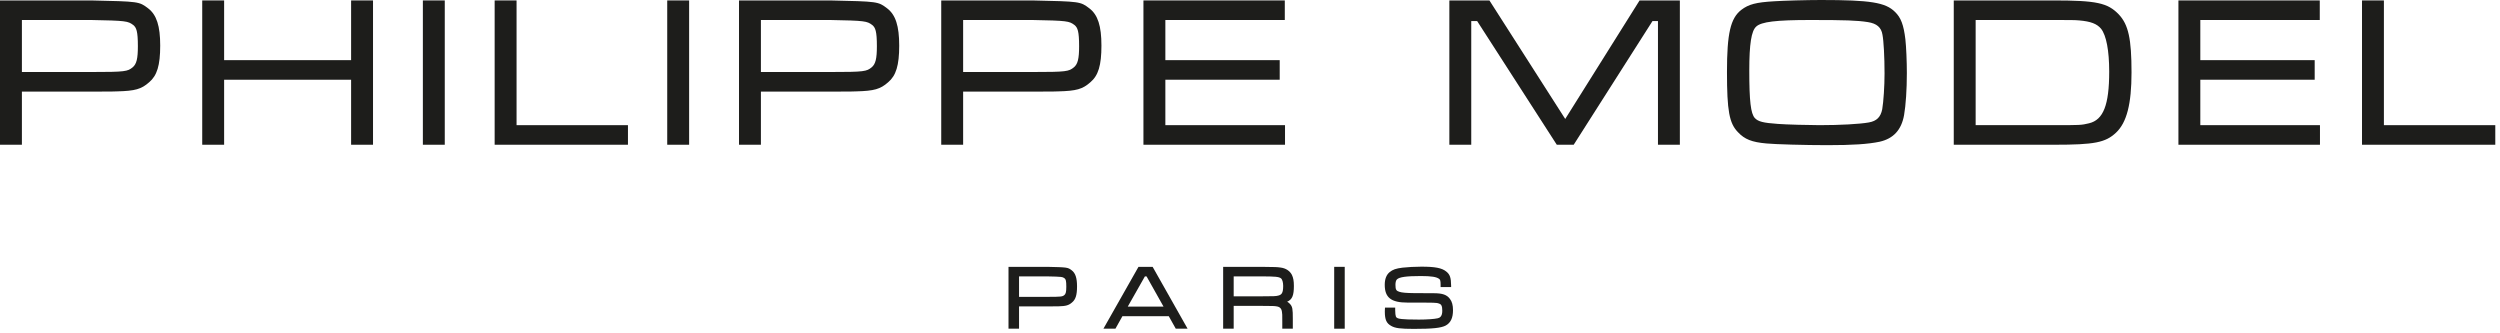
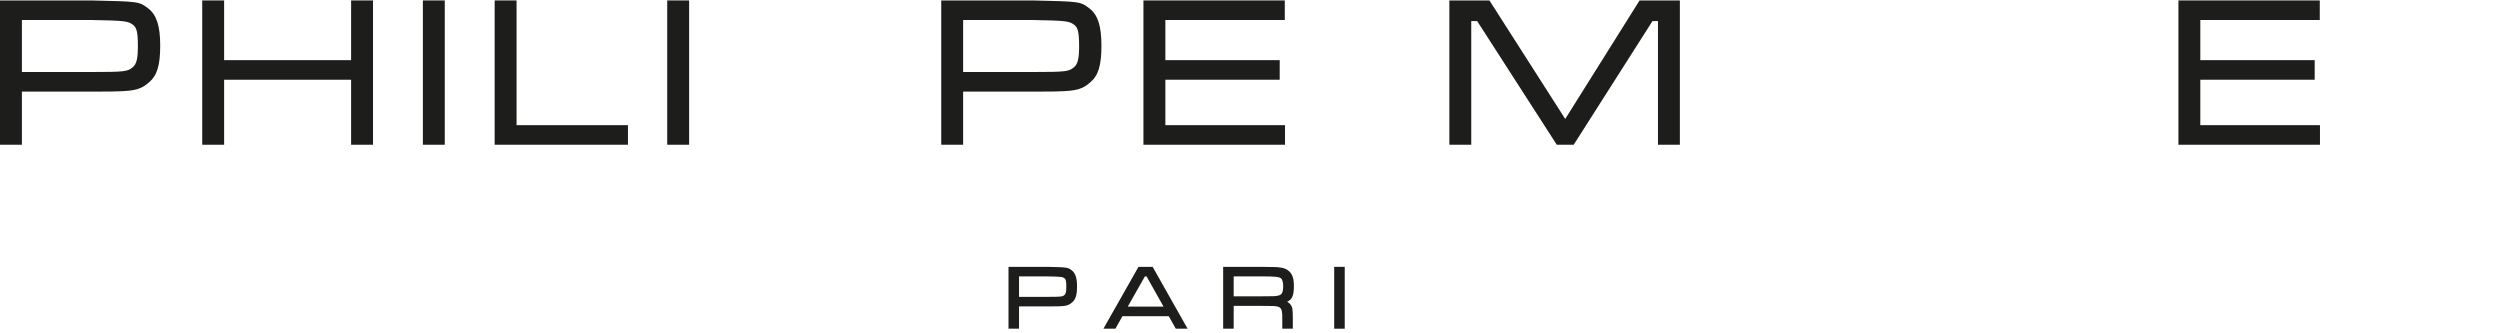
<svg xmlns="http://www.w3.org/2000/svg" width="300px" height="40px" viewBox="0 0 300 40" version="1.1">
  <title>Logos / PH</title>
  <g id="Logos-/-PH" stroke="none" stroke-width="1" fill="none" fill-rule="evenodd">
    <path d="M16.545,5.546 C16.545,7.042 16.388,7.68 15.927,8.072 C15.308,8.576 15.069,8.641 10.909,8.641 L2.628,8.641 L2.628,2.399 L10.905,2.399 C15.14,2.477 15.351,2.531 15.979,2.995 C16.371,3.304 16.545,3.746 16.545,5.546 M17.779,1.004 C16.69,0.18 16.69,0.18 10.909,0.052 L-7.02576112e-05,0.052 L-7.02576112e-05,17.369 L2.628,17.369 L2.628,10.99 L10.909,10.99 C13.531,10.99 13.531,10.99 14.064,10.965 C16.214,10.912 16.966,10.697 17.887,9.879 C18.849,9.078 19.225,7.841 19.225,5.469 C19.225,3.112 18.792,1.777 17.779,1.004" id="Fill-1" fill="#1D1D1B" />
    <polygon id="Fill-4" fill="#1D1D1B" points="42.133 7.218 26.895 7.218 26.895 0.052 24.267 0.052 24.267 17.369 26.895 17.369 26.895 9.568 42.133 9.568 42.133 17.369 44.762 17.369 44.762 0.052 42.133 0.052" />
    <polygon id="Fill-6" fill="#1D1D1B" points="50.744 17.369 53.372 17.369 53.372 0.052 50.744 0.052" />
    <polygon id="Fill-8" fill="#1D1D1B" points="61.987 0.052 59.358 0.052 59.358 17.368 75.355 17.368 75.355 15.02 61.987 15.02" />
    <polygon id="Fill-9" fill="#1D1D1B" points="80.067 17.369 82.695 17.369 82.695 0.052 80.067 0.052" />
-     <path d="M105.226,5.546 C105.226,7.042 105.069,7.68 104.607,8.072 C103.989,8.576 103.75,8.641 99.59,8.641 L91.309,8.641 L91.309,2.399 L99.586,2.399 C103.821,2.477 104.032,2.531 104.66,2.995 C105.051,3.304 105.226,3.746 105.226,5.546 M106.459,1.004 C105.371,0.18 105.371,0.18 99.59,0.052 L88.681,0.052 L88.681,17.369 L91.309,17.369 L91.309,10.99 L99.59,10.99 C102.212,10.99 102.212,10.99 102.745,10.965 C104.895,10.912 105.646,10.697 106.568,9.879 C107.53,9.078 107.905,7.841 107.905,5.469 C107.905,3.112 107.473,1.777 106.459,1.004" id="Fill-10" fill="#1D1D1B" />
    <path d="M129.493,5.546 C129.493,7.042 129.336,7.68 128.874,8.072 C128.256,8.576 128.017,8.641 123.857,8.641 L115.576,8.641 L115.576,2.399 L123.852,2.399 C128.087,2.477 128.299,2.531 128.927,2.995 C129.318,3.304 129.493,3.746 129.493,5.546 M130.726,1.004 C129.637,0.18 129.637,0.18 123.857,0.052 L112.948,0.052 L112.948,17.369 L115.576,17.369 L115.576,10.99 L123.857,10.99 C126.479,10.99 126.479,10.99 127.012,10.965 C129.162,10.912 129.913,10.697 130.834,9.879 C131.797,9.078 132.172,7.841 132.172,5.469 C132.172,3.112 131.74,1.777 130.726,1.004" id="Fill-11" fill="#1D1D1B" />
    <polygon id="Fill-12" fill="#1D1D1B" points="139.843 9.567 153.565 9.567 153.565 7.218 139.843 7.218 139.843 2.4 154.175 2.4 154.175 0.052 137.213 0.052 137.213 17.369 154.202 17.369 154.202 15.019 139.843 15.019" />
    <polygon id="Fill-13" fill="#1D1D1B" points="187.827 14.275 178.783 0.136 178.729 0.052 173.922 0.052 173.922 17.369 176.55 17.369 176.55 2.527 177.258 2.527 186.761 17.285 186.815 17.369 188.844 17.369 198.299 2.527 198.956 2.527 198.956 17.369 201.583 17.369 201.583 0.052 196.75 0.052" />
-     <path d="M226.145,8.824 C226.145,10.325 226.025,12.17 225.867,13.11 C225.678,14.055 225.198,14.528 224.261,14.693 C223.18,14.889 220.804,15.019 218.347,15.019 C217.155,15.019 214.284,14.946 213.328,14.868 C211.573,14.743 210.982,14.591 210.58,14.166 C210.089,13.628 209.914,12.138 209.914,8.468 C209.914,5.282 210.163,3.704 210.743,3.193 L210.744,3.189 C211.369,2.613 213.126,2.4 217.229,2.4 C221.484,2.4 222.84,2.449 224.138,2.651 C225.213,2.819 225.753,3.283 225.895,4.16 C226.04,4.887 226.145,6.848 226.145,8.824 M227.396,1.425 C226.263,0.293 224.438,-0 218.524,-0 C216.842,-0 213.949,0.079 212.897,0.153 C210.726,0.28 209.844,0.51 208.959,1.182 C207.656,2.194 207.237,4.007 207.237,8.647 C207.237,13.304 207.509,14.788 208.556,15.862 C209.357,16.717 210.22,17.06 211.975,17.216 C212.952,17.316 216.642,17.419 219.286,17.419 C222.33,17.419 224.144,17.3 225.554,17.008 C227.212,16.634 228.171,15.588 228.489,13.812 C228.698,12.613 228.822,10.729 228.822,8.774 C228.822,7.371 228.747,5.624 228.645,4.71 C228.436,2.972 228.11,2.112 227.396,1.425" id="Fill-14" fill="#1D1D1B" />
-     <path d="M237.078,2.4 L246.273,2.4 C248.356,2.4 248.983,2.4 249.51,2.45 C250.893,2.571 251.627,2.852 252.128,3.448 C252.757,4.249 253.105,6.076 253.105,8.595 C253.105,12.593 252.402,14.39 250.678,14.796 C249.759,15.019 249.631,15.019 246.4,15.019 L237.078,15.019 L237.078,2.4 Z M246.325,0.052 L234.451,0.052 L234.451,17.369 L246.502,17.369 C251.335,17.369 252.652,17.112 253.921,15.921 C255.209,14.711 255.783,12.482 255.783,8.697 C255.783,4.659 255.413,2.968 254.258,1.735 C252.913,0.335 251.579,0.052 246.325,0.052 L246.325,0.052 Z" id="Fill-15" fill="#1D1D1B" />
    <polygon id="Fill-16" fill="#1D1D1B" points="264.038 9.567 277.762 9.567 277.762 7.218 264.038 7.218 264.038 2.4 278.372 2.4 278.372 0.052 261.411 0.052 261.411 17.369 278.396 17.369 278.396 15.019 264.038 15.019" />
-     <polygon id="Fill-17" fill="#1D1D1B" points="286.068 15.02 286.068 0.052 283.441 0.052 283.441 17.369 299.435 17.369 299.435 15.02" />
    <path d="M127.957,34.406 C127.957,35.08 127.876,35.276 127.728,35.402 C127.488,35.597 127.392,35.622 125.675,35.622 L122.285,35.622 L122.285,33.167 L125.673,33.167 C127.422,33.2 127.508,33.221 127.751,33.4 C127.89,33.511 127.957,33.689 127.957,34.406 M128.605,32.436 C128.127,32.075 128.081,32.075 125.675,32.021 L121.021,32.021 L121.021,39.444 L122.285,39.444 L122.285,36.769 L125.675,36.769 C126.776,36.769 126.776,36.769 127.001,36.759 C127.915,36.736 128.255,36.639 128.653,36.286 C129.078,35.932 129.244,35.396 129.244,34.374 C129.244,33.357 129.053,32.778 128.605,32.436" id="Fill-18" fill="#1D1D1B" />
    <path d="M137.587,33.167 L139.625,36.795 L135.33,36.795 L137.388,33.167 L137.587,33.167 Z M136.618,32.021 L132.41,39.444 L133.851,39.444 L134.692,37.941 L140.251,37.941 L141.093,39.444 L142.511,39.444 L138.316,32.021 L136.618,32.021 Z" id="Fill-19" fill="#1D1D1B" />
    <path d="M153.981,34.31 C153.981,35.165 153.795,35.364 153.405,35.467 C153.105,35.548 152.876,35.558 151.368,35.558 L148.042,35.558 L148.042,33.167 L151.368,33.167 C153.02,33.167 153.457,33.21 153.706,33.394 C153.873,33.512 153.981,33.871 153.981,34.31 M155.266,34.321 C155.266,33.715 155.199,33.34 155.024,32.978 C154.771,32.496 154.294,32.187 153.679,32.107 C153.181,32.042 153.181,32.042 151.368,32.021 L146.778,32.021 L146.778,39.444 L148.042,39.444 L148.042,36.706 L151.367,36.706 C152.889,36.716 152.889,36.716 153.21,36.768 C153.585,36.823 153.788,37.036 153.833,37.424 C153.874,37.69 153.874,37.69 153.874,38.604 L153.874,39.444 L155.138,39.444 L155.138,38.274 C155.138,37.082 155.108,36.794 154.775,36.45 C154.679,36.347 154.578,36.268 154.461,36.205 C155.074,35.942 155.266,35.433 155.266,34.321" id="Fill-20" fill="#1D1D1B" />
    <polygon id="Fill-21" fill="#1D1D1B" points="160.103 39.444 161.367 39.444 161.367 32.021 160.103 32.021" />
-     <path d="M174,35.88 C173.635,35.374 173.104,35.186 172.039,35.186 C170.195,35.174 170.206,35.171 169.727,35.175 C168.73,35.164 168.222,35.119 167.909,35.012 C167.563,34.902 167.454,34.773 167.454,34.182 C167.454,33.874 167.517,33.641 167.63,33.529 C167.926,33.242 168.759,33.125 170.503,33.125 C171.763,33.125 172.401,33.226 172.71,33.477 C172.821,33.56 172.872,33.683 172.872,34.182 L172.872,34.446 L174.137,34.446 L174.135,34.286 C174.125,33.315 173.992,32.932 173.544,32.578 C173.019,32.156 172.214,32 170.567,32 C169.851,32 168.86,32.051 168.311,32.118 C167.509,32.218 167.133,32.348 166.759,32.653 C166.368,32.974 166.169,33.485 166.169,34.171 C166.169,35.712 166.933,36.311 168.895,36.311 C172.341,36.311 172.376,36.312 172.698,36.429 C172.941,36.518 173.074,36.683 173.074,37.294 C173.074,37.996 172.756,38.144 172.514,38.195 C172.127,38.286 171.205,38.351 170.27,38.351 C169.737,38.351 168.114,38.351 167.745,38.194 C167.507,38.087 167.444,38.025 167.423,37.219 L167.423,36.912 L166.203,36.912 L166.19,37.056 C166.179,37.189 166.179,37.368 166.179,37.389 C166.179,38.36 166.374,38.796 166.952,39.114 C167.422,39.383 168.055,39.466 169.662,39.466 C171.899,39.466 172.935,39.357 173.489,39.062 C174.083,38.736 174.36,38.15 174.36,37.219 C174.36,36.629 174.241,36.189 174,35.88" id="Fill-22" fill="#1D1D1B" />
  </g>
</svg>